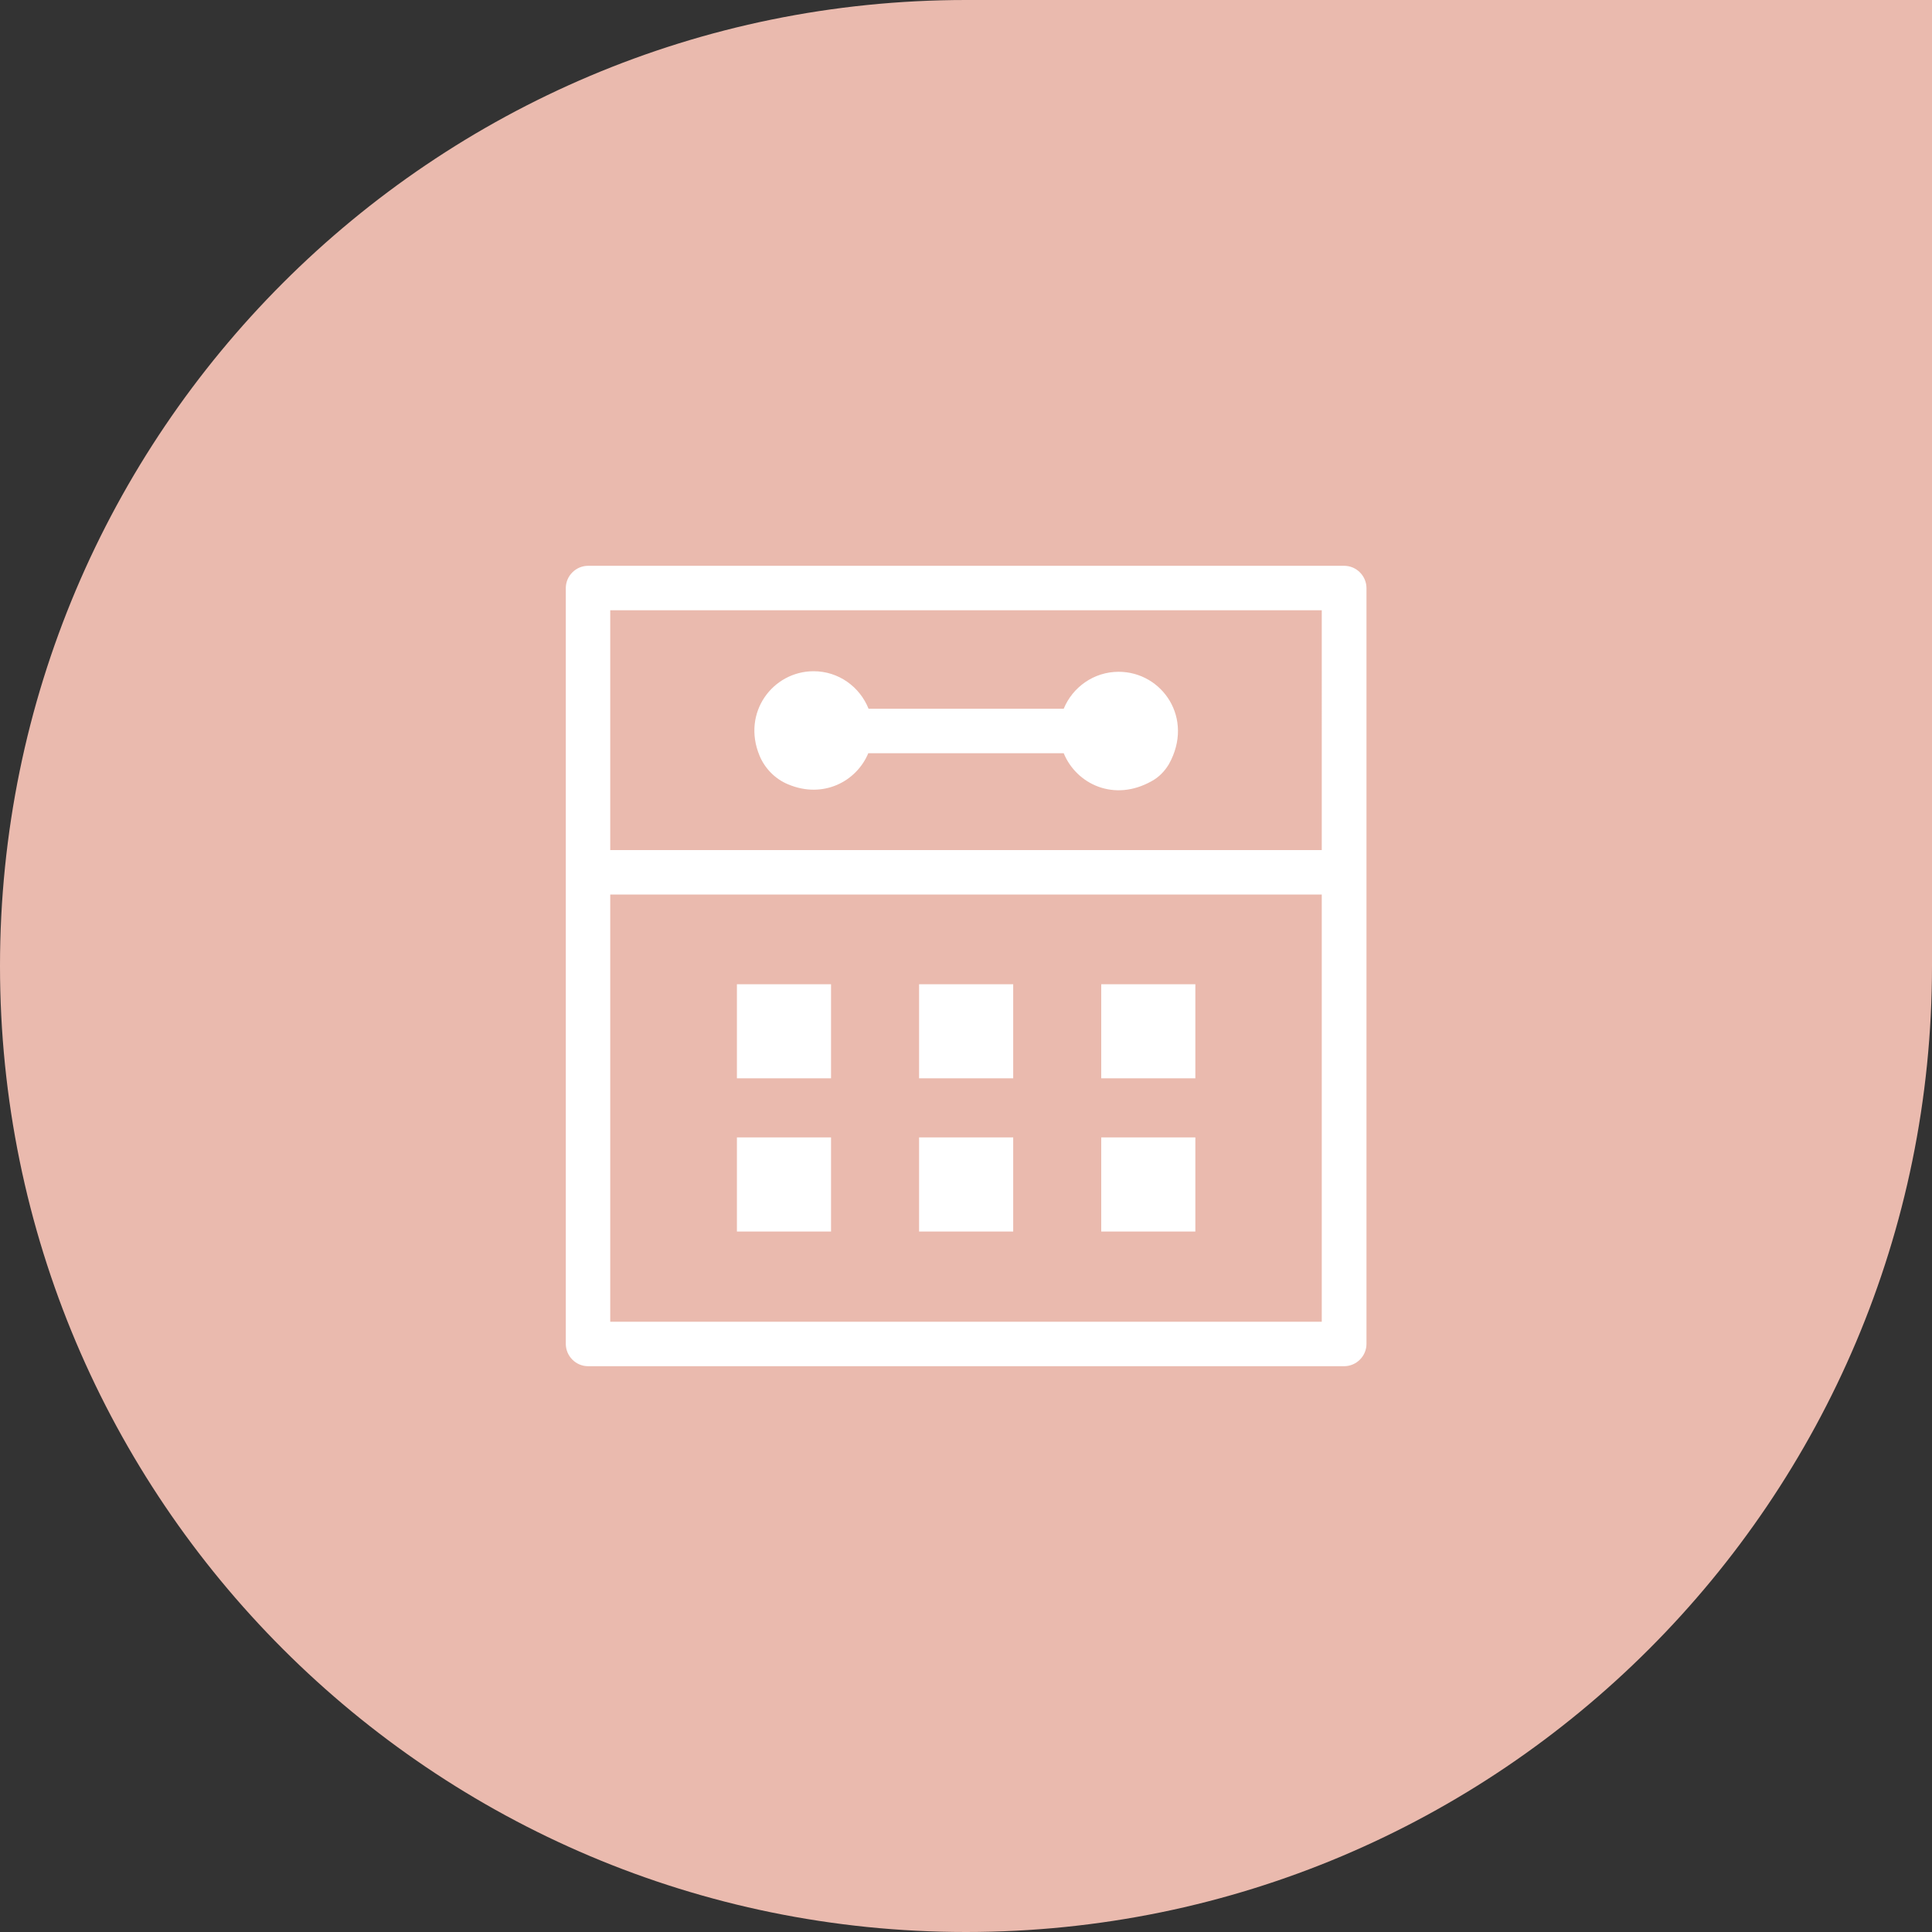
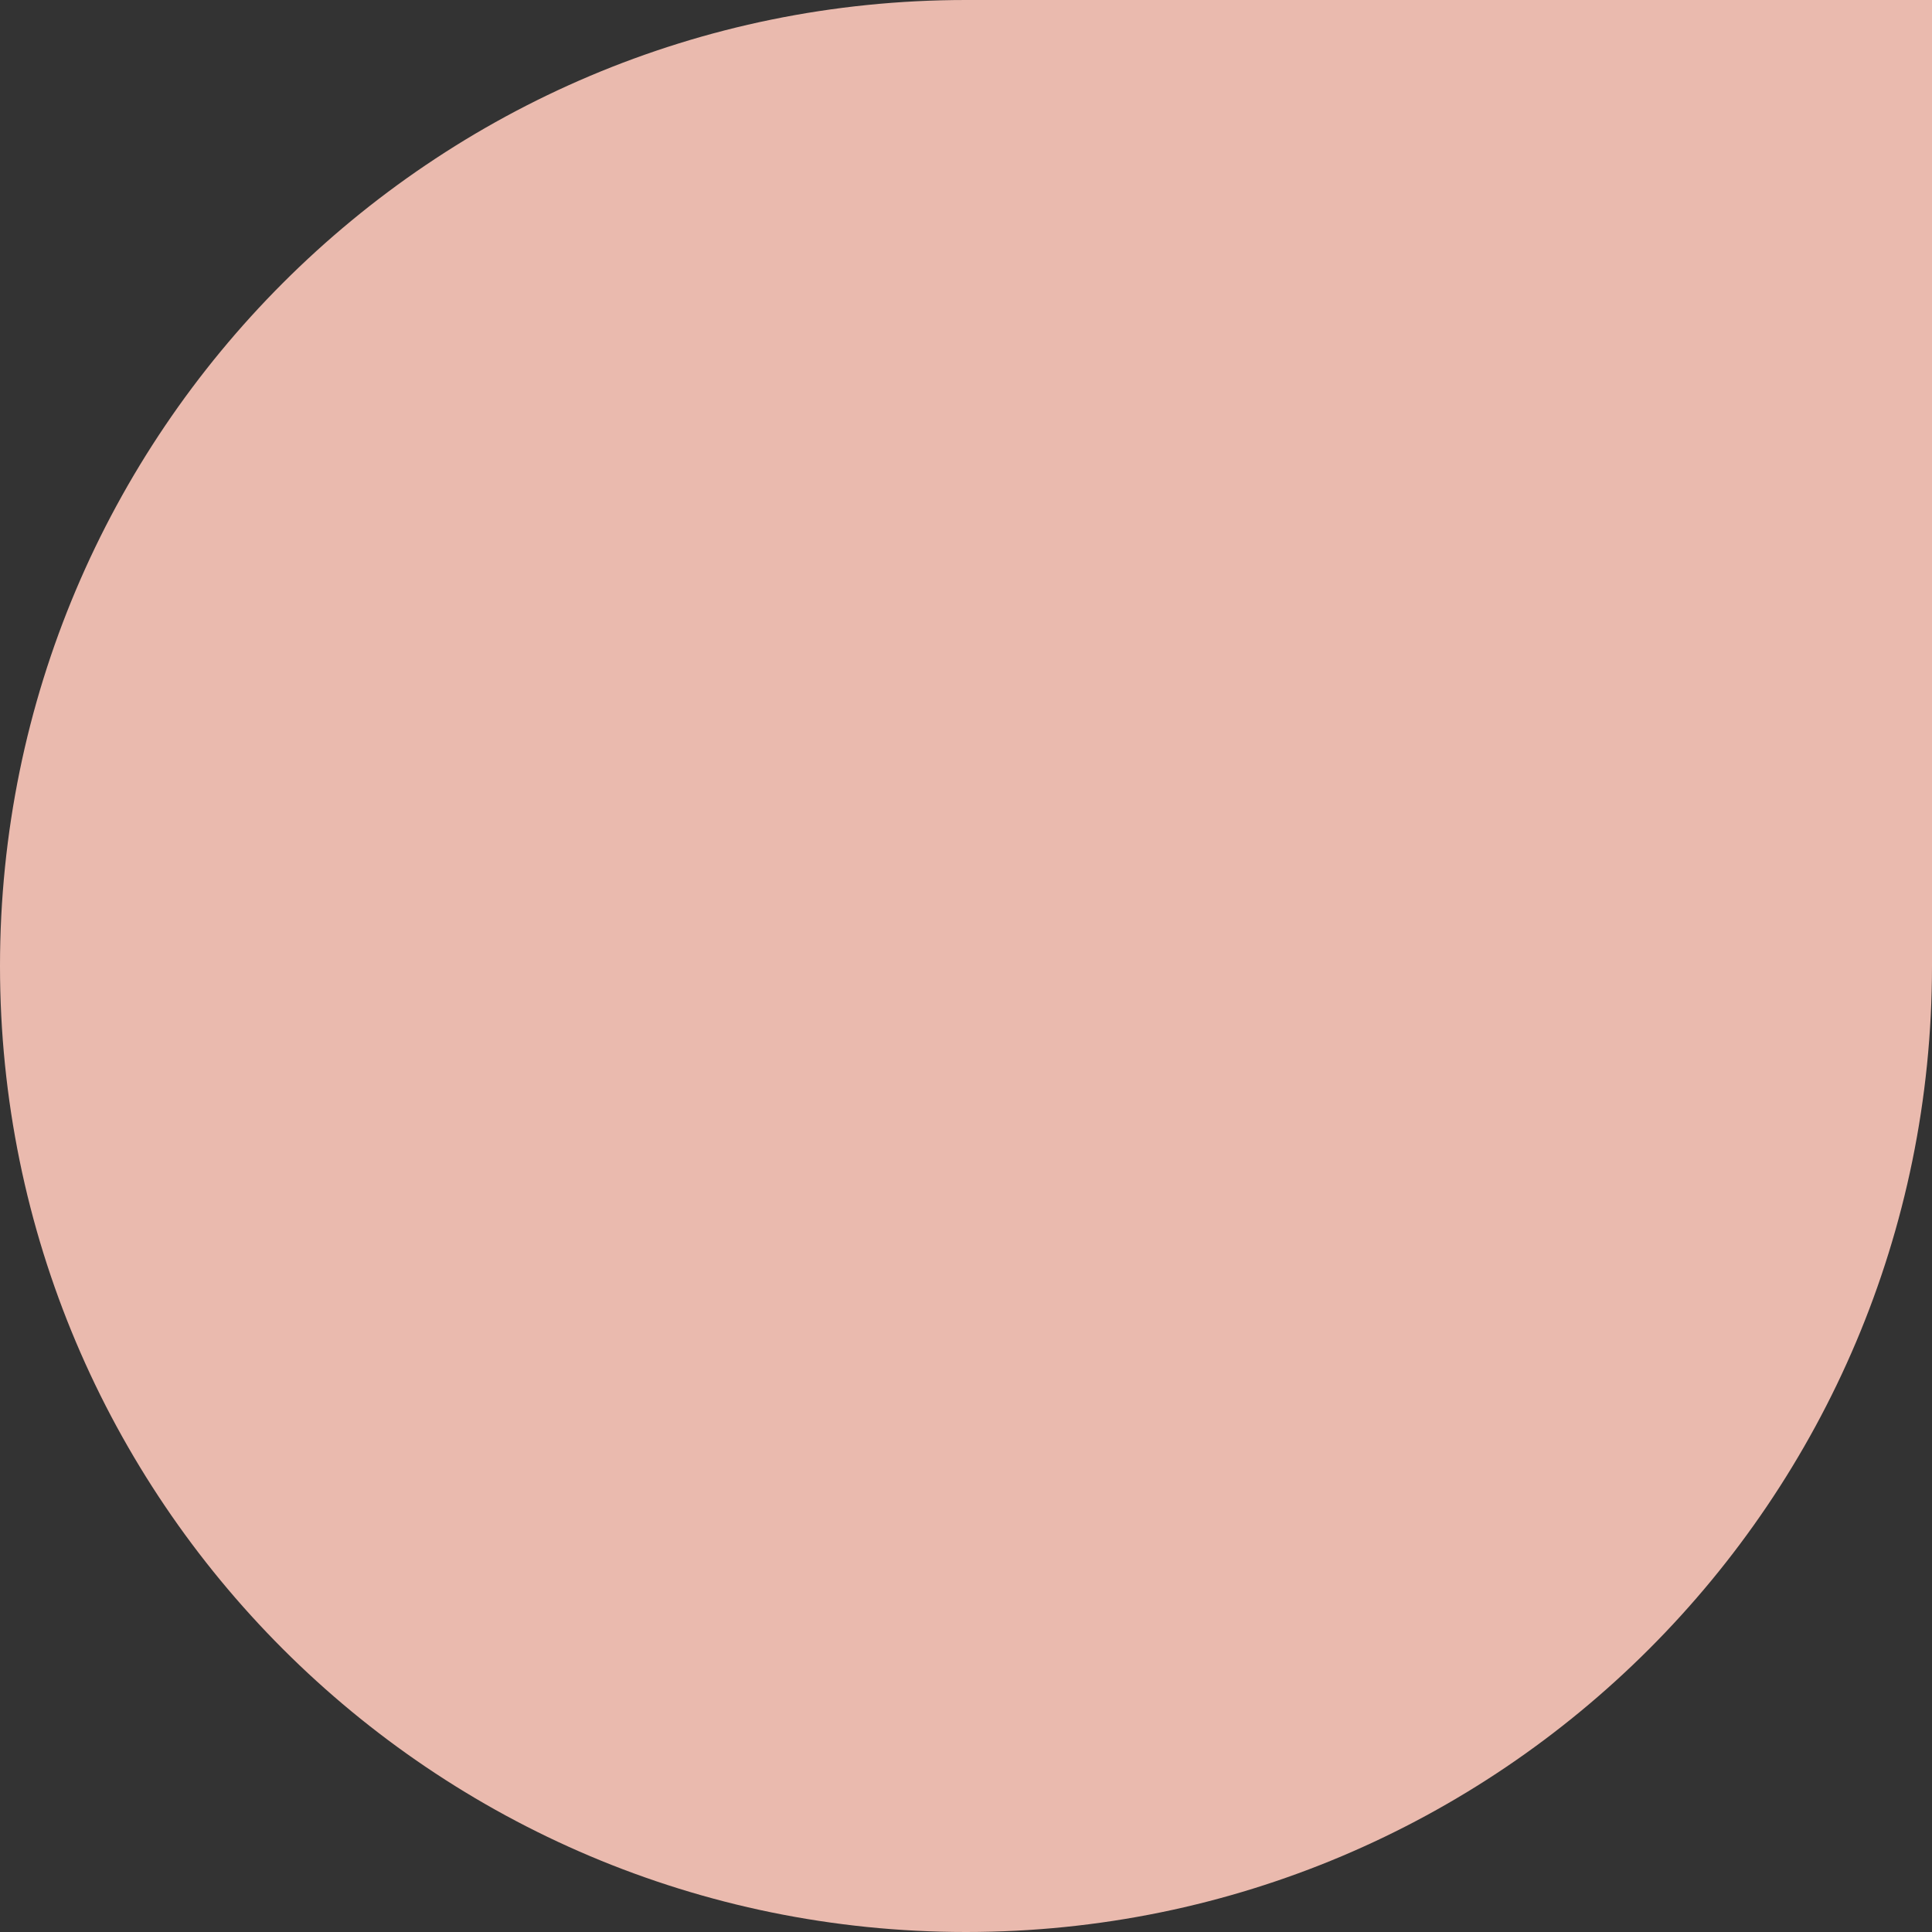
<svg xmlns="http://www.w3.org/2000/svg" version="1.1" id="Ebene_1" x="0px" y="0px" viewBox="0 0 70 70" style="enable-background:new 0 0 70 70;" xml:space="preserve">
  <rect x="0" y="0" width="70" height="70" fill="#333333" stroke="none" />
  <style type="text/css">
	.st0{fill:#EABAAE;}
	.st1{fill:#FFFFFF;}
</style>
  <g>
    <path class="st0" d="M35,70L35,70C15.67,70,0,54.33,0,35v0C0,15.67,15.67,0,35,0h35v35C70,54.33,54.33,70,35,70z" />
    <g>
-       <path class="st1" d="M36.71,35.66H33.3v3.41h3.41V35.66z M21.31,20.5c-0.44,0-0.81,0.36-0.81,0.81v9.49v1.61v16.28    c0,0.44,0.36,0.81,0.81,0.81h27.39c0.44,0,0.81-0.36,0.81-0.81V32.41V30.8v-9.49c0-0.44-0.36-0.81-0.81-0.81H21.31z M47.89,47.89    H22.11V32.41h25.78V47.89z M47.89,30.8H22.11v-8.69h25.78V30.8z M36.71,41.21H33.3v3.41h3.41V41.21z M43.31,35.66H39.9v3.41h3.41    V35.66z M43.31,41.21H39.9v3.41h3.41V41.21z M30.11,35.66H26.7v3.41h3.41V35.66z M28.56,28.42c1.26,0.53,2.47-0.1,2.9-1.13h7.08    c0.46,1.12,1.83,1.78,3.19,1.01c0.26-0.14,0.47-0.36,0.62-0.61c0.93-1.66-0.24-3.35-1.82-3.35c-0.9,0-1.67,0.56-1.99,1.34h-7.07    c-0.32-0.8-1.09-1.36-1.99-1.36c-1.48,0-2.61,1.5-1.96,3.06C27.71,27.84,28.09,28.23,28.56,28.42z M30.11,41.21H26.7v3.41h3.41    V41.21z" />
-     </g>
+       </g>
  </g>
</svg>